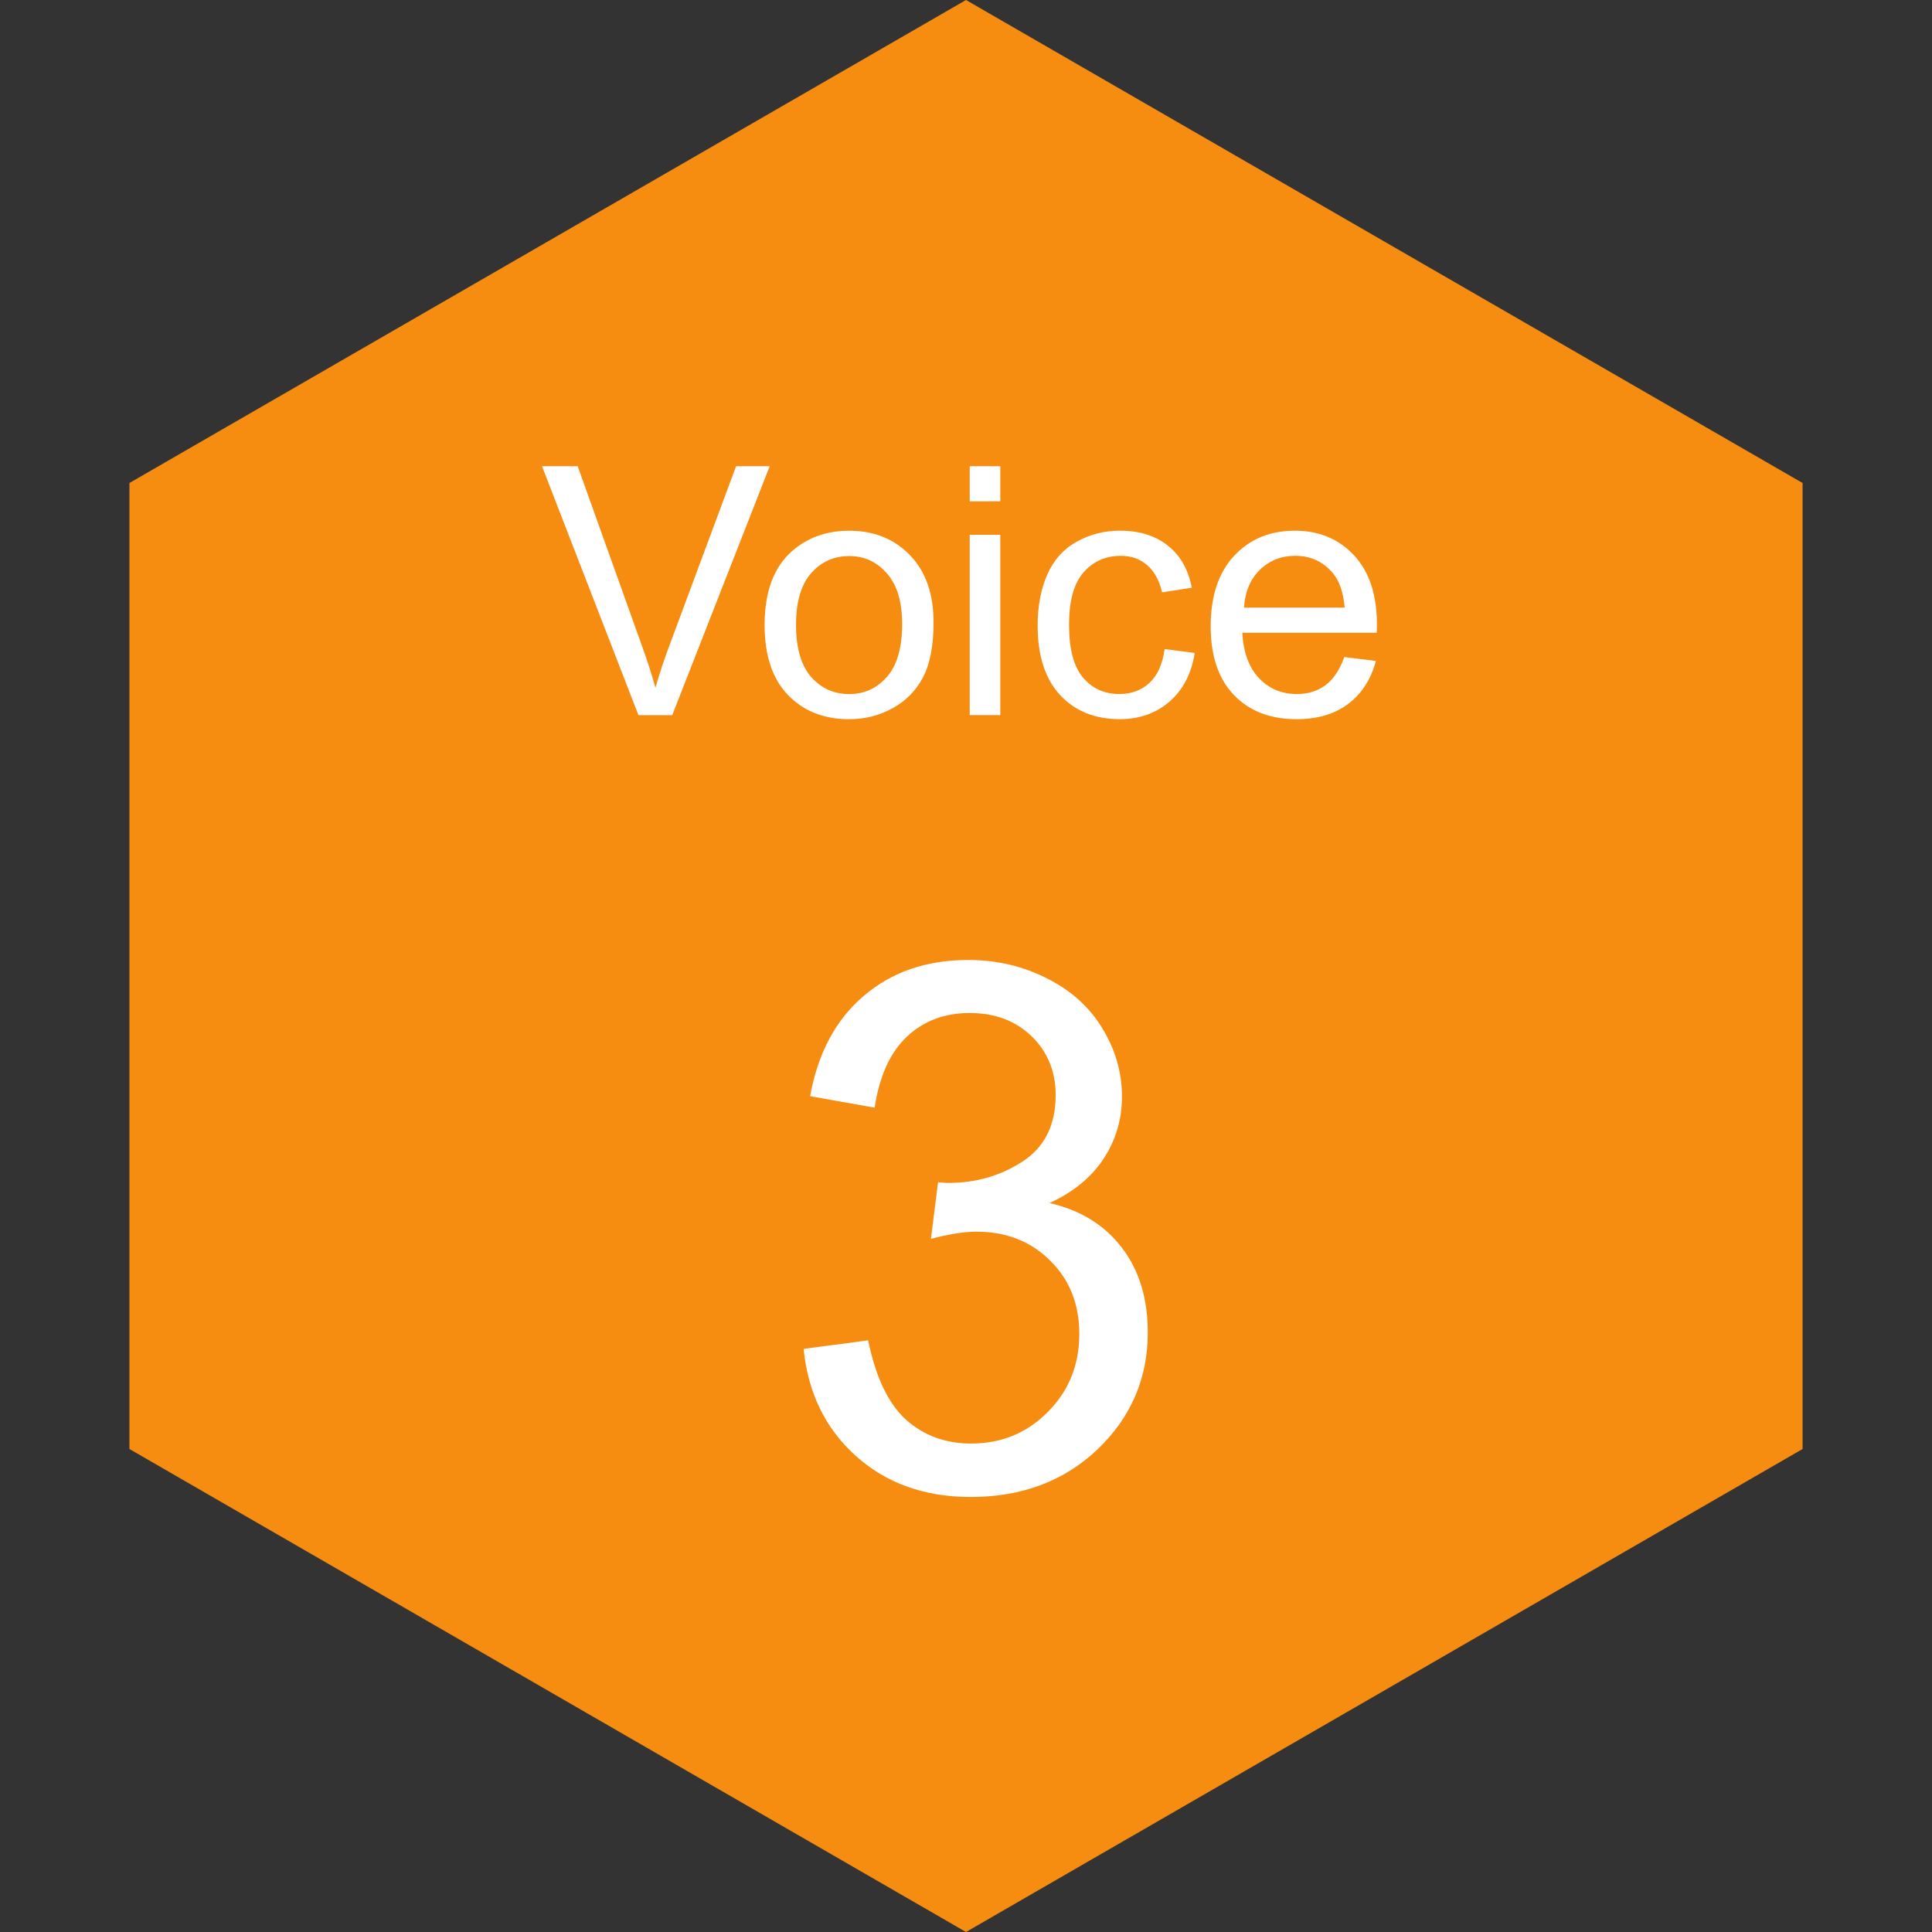
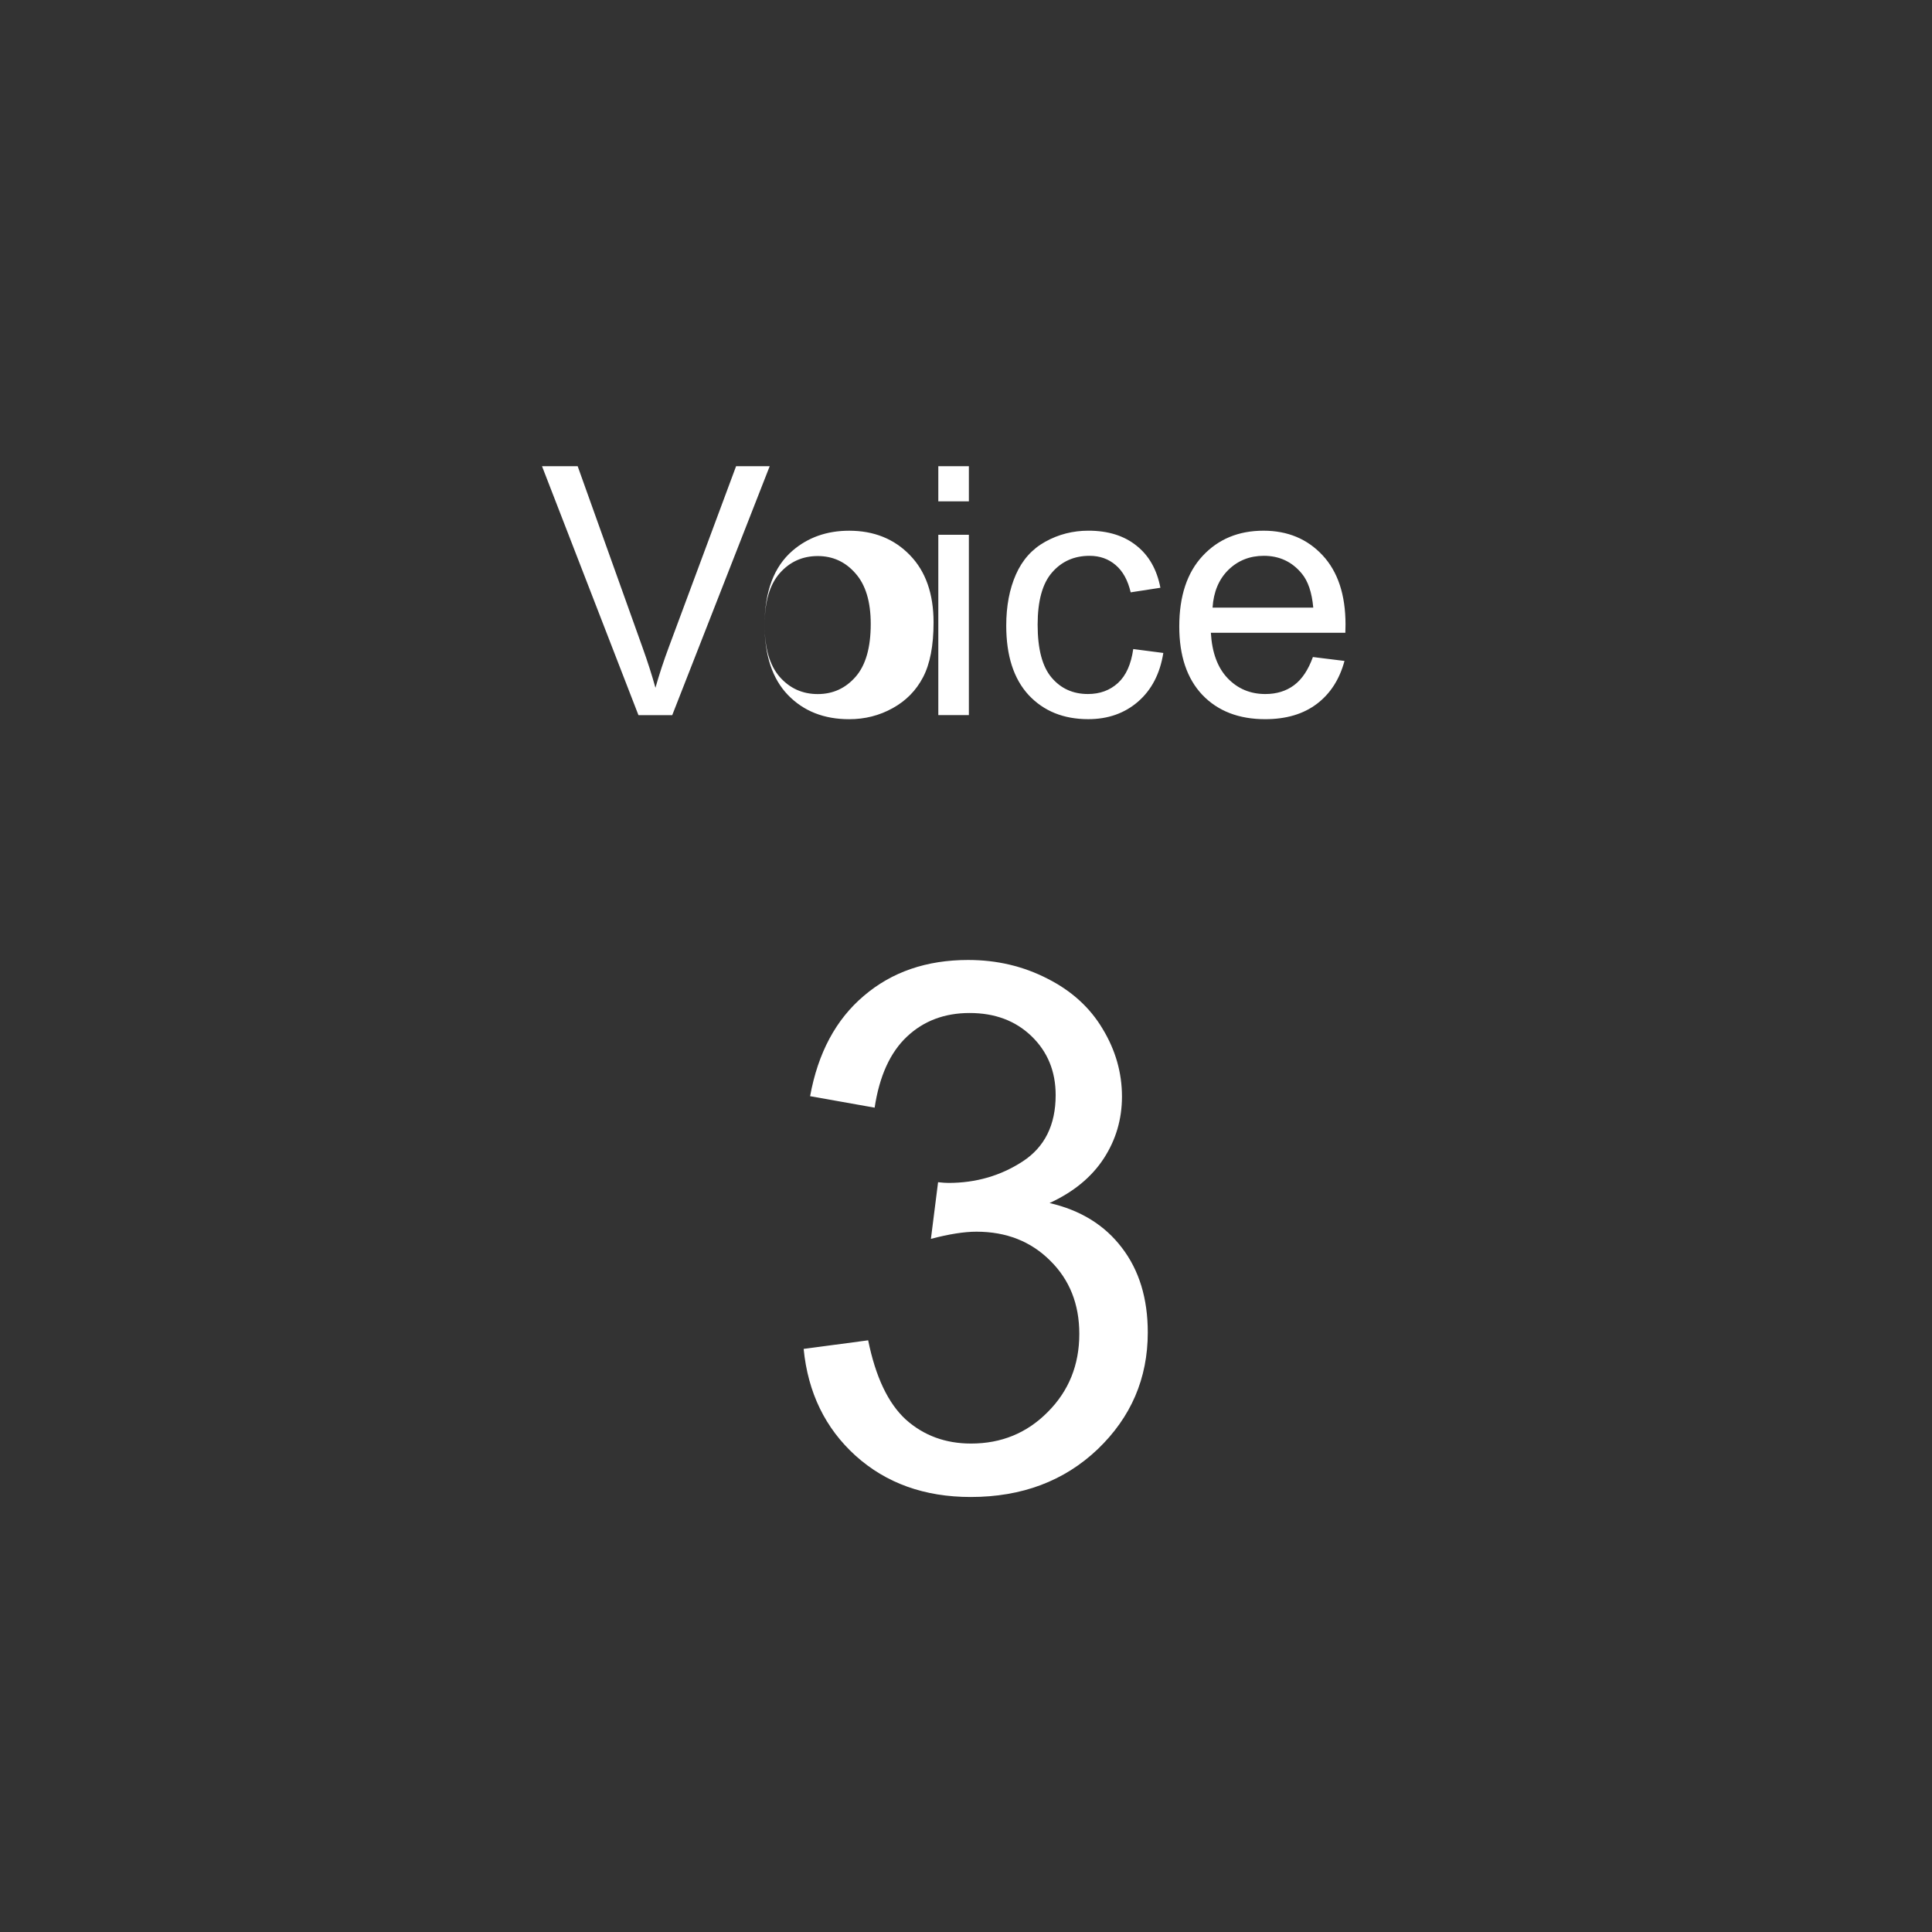
<svg xmlns="http://www.w3.org/2000/svg" width="100" height="100" viewBox="0 0 100 100" fill="none">
  <rect x="0" y="0" width="100" height="100" fill="#333333" stroke="none" />
-   <path d="M50 0l43.301 25v50l-43.301 25-43.301-25v-50l43.301-25z" fill="#F68D11" />
-   <path d="M41.596 69.819l3.34-.445c.384 1.893 1.033 3.26 1.948 4.101.928.829 2.053 1.243 3.377 1.243 1.571 0 2.895-.544 3.971-1.633 1.089-1.089 1.633-2.437 1.633-4.045 0-1.534-.501-2.796-1.503-3.785-1.002-1.002-2.276-1.503-3.822-1.503-.631 0-1.416.124-2.356.371l.371-2.932c.223.025.402.037.538.037 1.422 0 2.703-.371 3.841-1.113 1.138-.742 1.707-1.886 1.707-3.433 0-1.225-.414-2.239-1.243-3.043-.829-.804-1.899-1.206-3.21-1.206-1.299 0-2.381.408-3.247 1.225-.866.816-1.423 2.041-1.67 3.674l-3.34-.594c.408-2.239 1.336-3.971 2.783-5.195 1.447-1.237 3.247-1.855 5.399-1.855 1.484 0 2.851.322 4.101.965 1.249.631 2.202 1.497 2.857 2.598.668 1.101 1.002 2.27 1.002 3.507 0 1.175-.316 2.245-.946 3.21-.631.965-1.565 1.732-2.802 2.301 1.608.371 2.857 1.144 3.748 2.319.891 1.163 1.336 2.622 1.336 4.379 0 2.375-.866 4.391-2.598 6.049-1.732 1.645-3.921 2.468-6.568 2.468-2.387 0-4.373-.711-5.956-2.134-1.571-1.422-2.468-3.266-2.69-5.529zM33.046 37.015l-4.992-12.885h1.846l3.349 9.36c.27.75.495 1.453.677 2.109.199-.703.431-1.406.694-2.109l3.48-9.36h1.74l-5.045 12.885h-1.749zm6.53-4.667c0-1.729.48-3.009 1.441-3.841.803-.691 1.781-1.037 2.935-1.037 1.283 0 2.332.422 3.147 1.266.814.838 1.222 1.998 1.222 3.48 0 1.201-.182 2.148-.545 2.839-.358.686-.882 1.219-1.573 1.6-.685.381-1.435.571-2.25.571-1.307 0-2.364-.419-3.173-1.257-.803-.838-1.204-2.045-1.204-3.621zm1.626 0c0 1.195.261 2.092.782 2.689.521.592 1.178.888 1.969.888.785 0 1.438-.299 1.96-.896.522-.598.782-1.509.782-2.733 0-1.154-.264-2.027-.791-2.619-.521-.598-1.172-.896-1.951-.896-.791 0-1.447.296-1.969.888-.522.592-.782 1.485-.782 2.681zm8.991-6.399v-1.819h1.582v1.819h-1.582zm0 11.065v-9.334h1.582v9.334h-1.582zm10.09-3.419l1.556.202c-.17 1.072-.607 1.913-1.31 2.522-.697.603-1.556.905-2.575.905-1.277 0-2.306-.416-3.085-1.248-.773-.838-1.16-2.036-1.16-3.595 0-1.008.167-1.89.501-2.646.334-.756.841-1.321 1.52-1.696.685-.381 1.43-.571 2.232-.571 1.014 0 1.843.258 2.487.774.645.51 1.058 1.236 1.239 2.18l-1.538.237c-.147-.627-.407-1.099-.782-1.415-.369-.316-.817-.475-1.345-.475-.797 0-1.444.287-1.942.861-.498.568-.747 1.471-.747 2.707 0 1.254.24 2.165.721 2.733.48.568 1.107.852 1.881.852.621 0 1.14-.19 1.556-.571.416-.381.68-.967.791-1.758zm9.299.413l1.635.202c-.258.955-.735 1.696-1.433 2.224-.697.527-1.588.791-2.672.791-1.365 0-2.449-.419-3.252-1.257-.797-.844-1.195-2.025-1.195-3.542 0-1.57.404-2.789 1.213-3.656s1.857-1.301 3.147-1.301c1.248 0 2.268.425 3.059 1.274.791.85 1.186 2.045 1.186 3.586l-.009.422h-6.961c.059 1.025.349 1.81.87 2.355.522.545 1.172.817 1.951.817.58 0 1.075-.152 1.485-.457.41-.305.735-.791.976-1.459zm-5.194-2.558h5.212c-.07-.785-.269-1.374-.598-1.767-.504-.609-1.157-.914-1.96-.914-.727 0-1.339.243-1.837.73-.492.486-.765 1.137-.817 1.951z" fill="#fff" />
+   <path d="M41.596 69.819l3.34-.445c.384 1.893 1.033 3.26 1.948 4.101.928.829 2.053 1.243 3.377 1.243 1.571 0 2.895-.544 3.971-1.633 1.089-1.089 1.633-2.437 1.633-4.045 0-1.534-.501-2.796-1.503-3.785-1.002-1.002-2.276-1.503-3.822-1.503-.631 0-1.416.124-2.356.371l.371-2.932c.223.025.402.037.538.037 1.422 0 2.703-.371 3.841-1.113 1.138-.742 1.707-1.886 1.707-3.433 0-1.225-.414-2.239-1.243-3.043-.829-.804-1.899-1.206-3.21-1.206-1.299 0-2.381.408-3.247 1.225-.866.816-1.423 2.041-1.67 3.674l-3.34-.594c.408-2.239 1.336-3.971 2.783-5.195 1.447-1.237 3.247-1.855 5.399-1.855 1.484 0 2.851.322 4.101.965 1.249.631 2.202 1.497 2.857 2.598.668 1.101 1.002 2.27 1.002 3.507 0 1.175-.316 2.245-.946 3.21-.631.965-1.565 1.732-2.802 2.301 1.608.371 2.857 1.144 3.748 2.319.891 1.163 1.336 2.622 1.336 4.379 0 2.375-.866 4.391-2.598 6.049-1.732 1.645-3.921 2.468-6.568 2.468-2.387 0-4.373-.711-5.956-2.134-1.571-1.422-2.468-3.266-2.69-5.529zM33.046 37.015l-4.992-12.885h1.846l3.349 9.36c.27.75.495 1.453.677 2.109.199-.703.431-1.406.694-2.109l3.48-9.36h1.74l-5.045 12.885h-1.749zm6.53-4.667c0-1.729.48-3.009 1.441-3.841.803-.691 1.781-1.037 2.935-1.037 1.283 0 2.332.422 3.147 1.266.814.838 1.222 1.998 1.222 3.48 0 1.201-.182 2.148-.545 2.839-.358.686-.882 1.219-1.573 1.6-.685.381-1.435.571-2.25.571-1.307 0-2.364-.419-3.173-1.257-.803-.838-1.204-2.045-1.204-3.621zc0 1.195.261 2.092.782 2.689.521.592 1.178.888 1.969.888.785 0 1.438-.299 1.96-.896.522-.598.782-1.509.782-2.733 0-1.154-.264-2.027-.791-2.619-.521-.598-1.172-.896-1.951-.896-.791 0-1.447.296-1.969.888-.522.592-.782 1.485-.782 2.681zm8.991-6.399v-1.819h1.582v1.819h-1.582zm0 11.065v-9.334h1.582v9.334h-1.582zm10.09-3.419l1.556.202c-.17 1.072-.607 1.913-1.31 2.522-.697.603-1.556.905-2.575.905-1.277 0-2.306-.416-3.085-1.248-.773-.838-1.16-2.036-1.16-3.595 0-1.008.167-1.89.501-2.646.334-.756.841-1.321 1.52-1.696.685-.381 1.43-.571 2.232-.571 1.014 0 1.843.258 2.487.774.645.51 1.058 1.236 1.239 2.18l-1.538.237c-.147-.627-.407-1.099-.782-1.415-.369-.316-.817-.475-1.345-.475-.797 0-1.444.287-1.942.861-.498.568-.747 1.471-.747 2.707 0 1.254.24 2.165.721 2.733.48.568 1.107.852 1.881.852.621 0 1.14-.19 1.556-.571.416-.381.68-.967.791-1.758zm9.299.413l1.635.202c-.258.955-.735 1.696-1.433 2.224-.697.527-1.588.791-2.672.791-1.365 0-2.449-.419-3.252-1.257-.797-.844-1.195-2.025-1.195-3.542 0-1.57.404-2.789 1.213-3.656s1.857-1.301 3.147-1.301c1.248 0 2.268.425 3.059 1.274.791.85 1.186 2.045 1.186 3.586l-.009.422h-6.961c.059 1.025.349 1.81.87 2.355.522.545 1.172.817 1.951.817.58 0 1.075-.152 1.485-.457.41-.305.735-.791.976-1.459zm-5.194-2.558h5.212c-.07-.785-.269-1.374-.598-1.767-.504-.609-1.157-.914-1.96-.914-.727 0-1.339.243-1.837.73-.492.486-.765 1.137-.817 1.951z" fill="#fff" />
</svg>